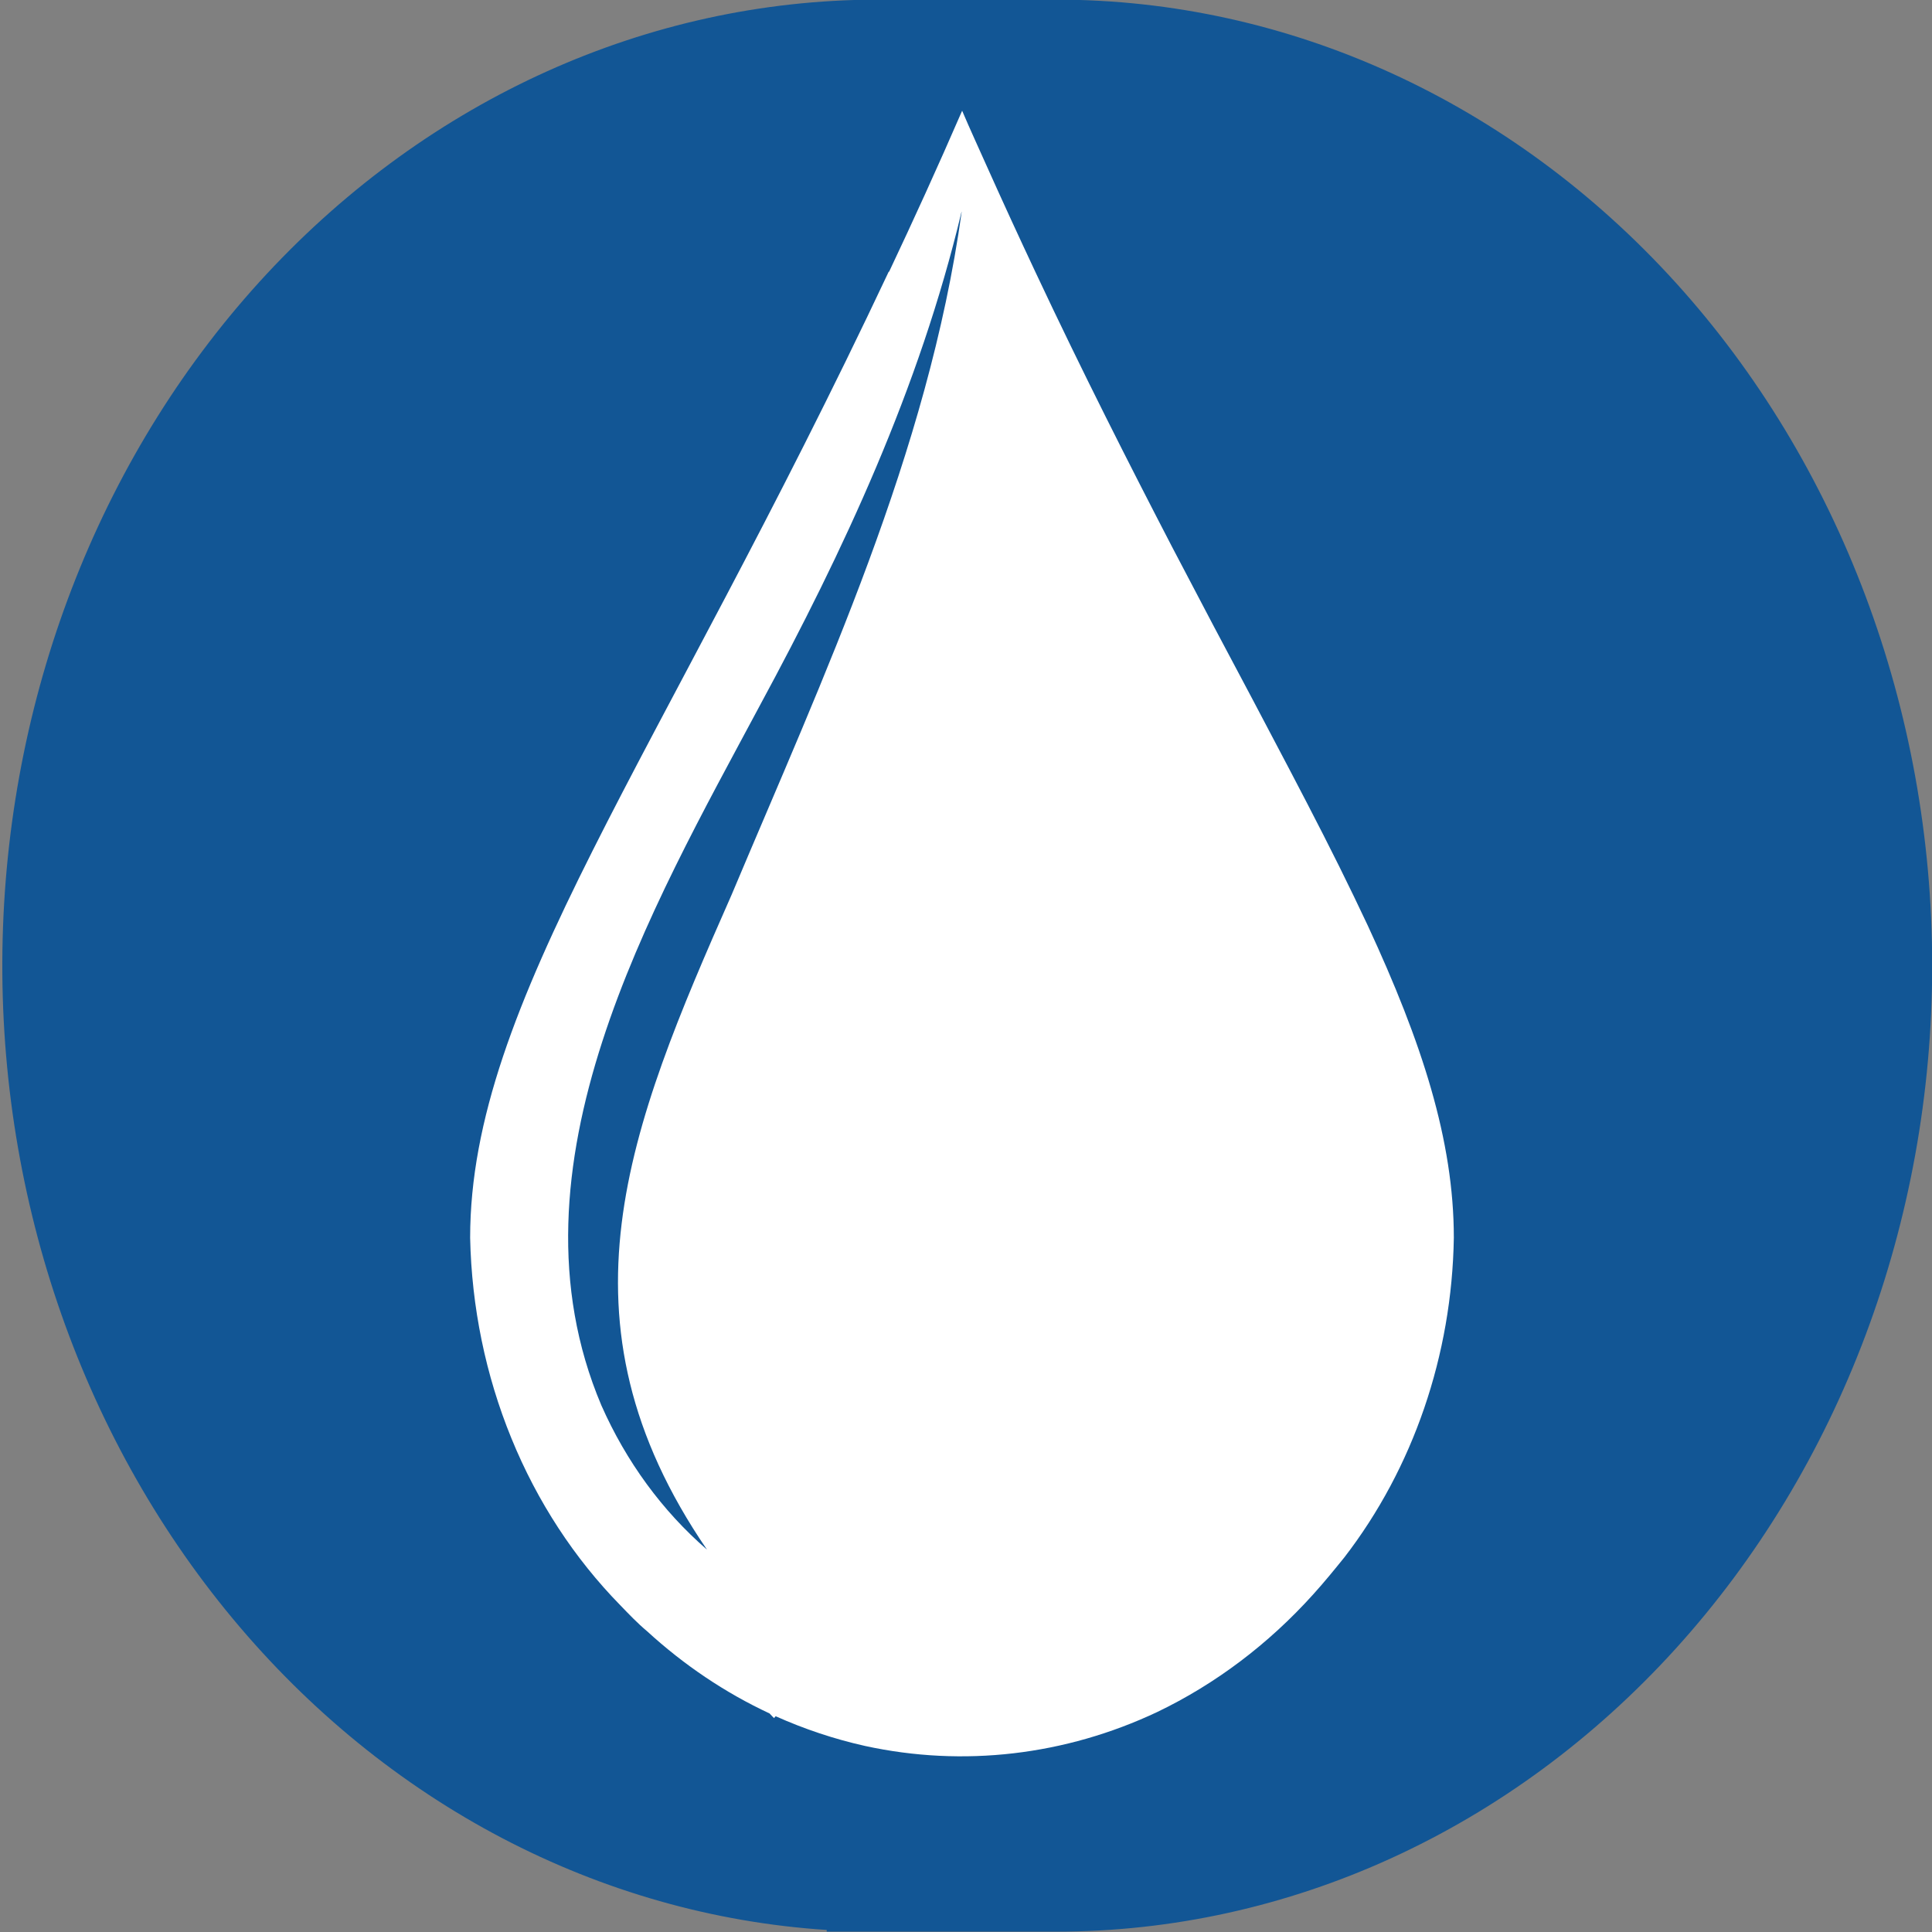
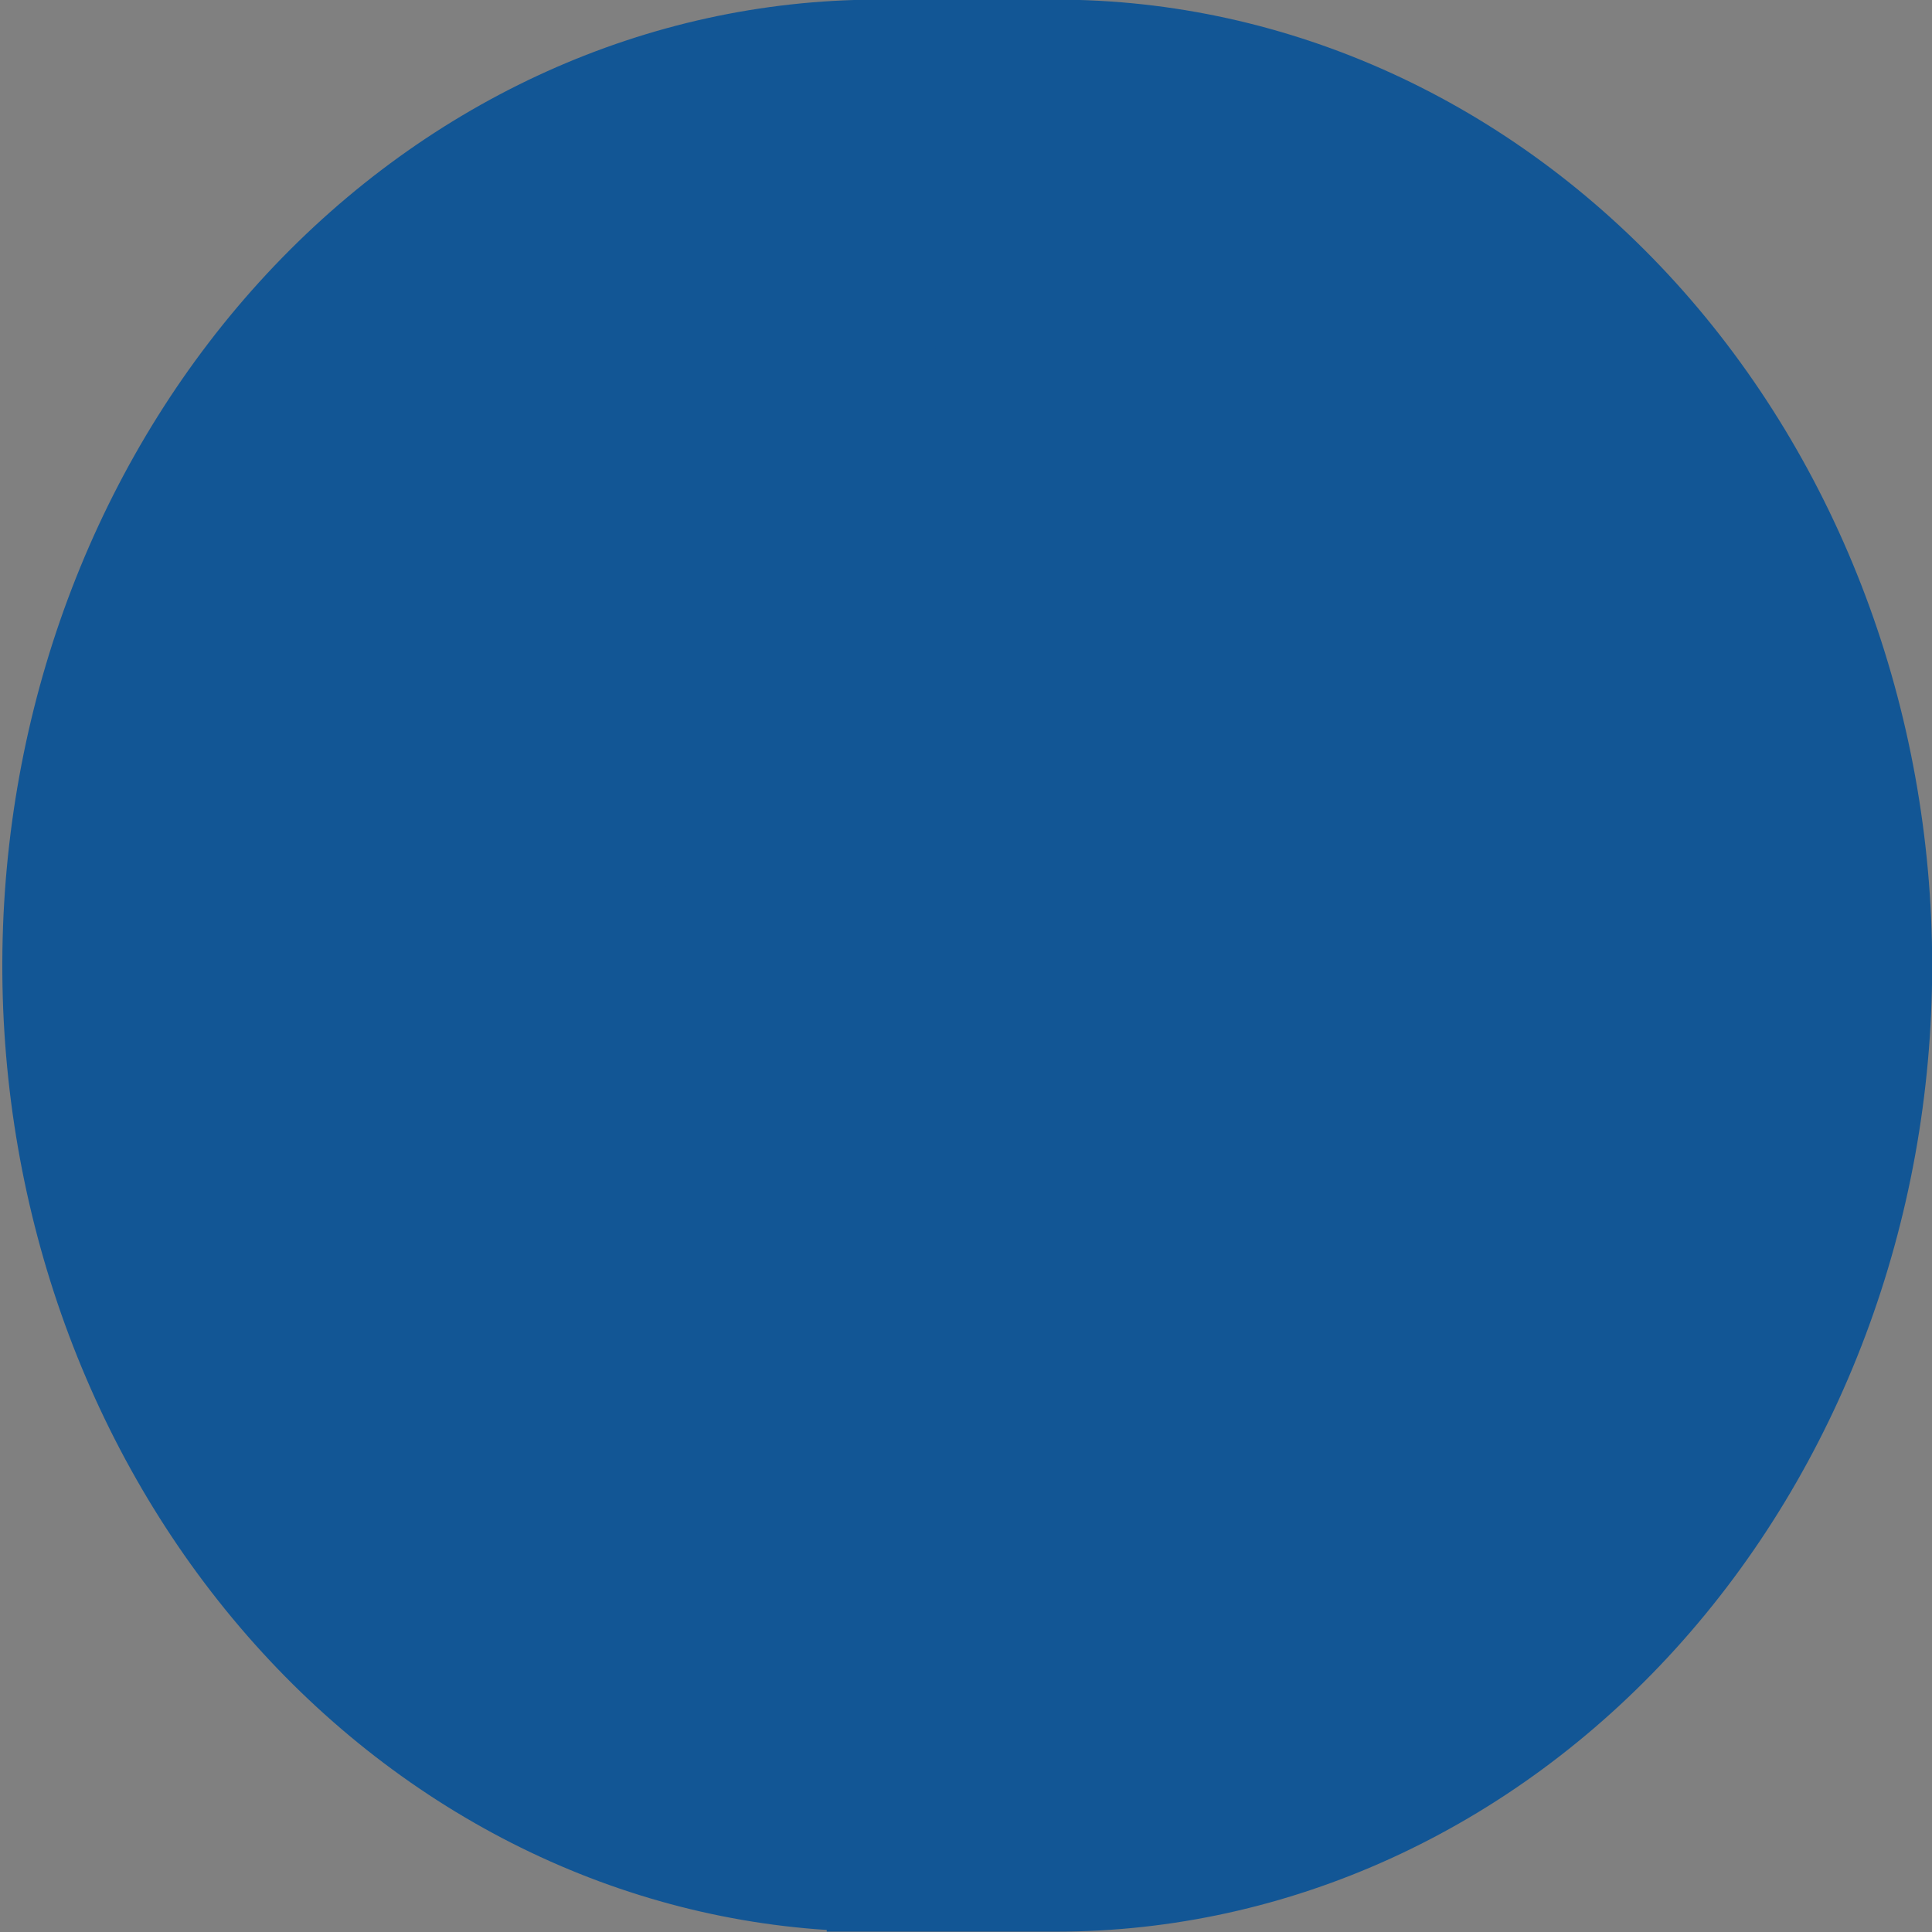
<svg xmlns="http://www.w3.org/2000/svg" width="32" height="32" viewBox="0 0 32 32" fill="none">
  <rect x="0" y="0" width="32" height="32" fill="#808080" stroke="none" />
  <g clip-path="url(#clip0_86_5)">
    <path fill-rule="evenodd" clip-rule="evenodd" d="M17.493 -0.006H14.507C10.736 0.005 7.118 1.635 4.418 4.537C1.719 7.44 0.15 11.388 0.044 15.545C-0.062 19.702 1.304 23.741 3.852 26.806C6.399 29.872 9.929 31.722 13.693 31.966C13.693 31.966 13.693 31.985 13.693 31.994H17.496C21.343 31.994 25.033 30.308 27.754 27.308C30.474 24.307 32.003 20.238 32.003 15.994C32.003 11.751 30.474 7.681 27.754 4.68C25.033 1.68 21.343 -0.006 17.496 -0.006" fill="#125695" />
-     <path d="M14.719 4.502C10.888 12.635 7.787 16.599 7.787 20.502C7.811 21.648 8.043 22.778 8.471 23.824C8.898 24.87 9.512 25.81 10.275 26.589C10.417 26.736 10.554 26.881 10.715 27.016C11.328 27.578 12.012 28.038 12.746 28.38L12.802 28.439L12.821 28.457L12.847 28.426C13.325 28.64 13.82 28.805 14.326 28.918C15.954 29.273 17.642 29.076 19.168 28.356C20.132 27.893 21.007 27.233 21.748 26.411C21.932 26.208 22.102 25.999 22.266 25.796C23.408 24.316 24.049 22.445 24.08 20.502C24.08 18.885 23.55 17.263 22.656 15.333L22.425 14.848C22.107 14.187 21.75 13.493 21.36 12.749C20.971 12.005 20.55 11.213 20.101 10.368L19.41 9.052C18.703 7.688 17.939 6.186 17.148 4.502C16.883 3.938 16.615 3.357 16.346 2.756C16.209 2.449 16.067 2.142 15.936 1.834C15.529 2.772 15.125 3.657 14.727 4.499" fill="white" />
    <path d="M15.928 3.512C15.37 7.507 13.643 11.194 12.119 14.817C10.409 18.692 9.105 21.86 11.71 25.667C10.97 25.026 10.372 24.209 9.96 23.276C8.288 19.325 10.796 15.035 12.582 11.692C13.975 9.117 15.226 6.438 15.925 3.512" fill="#125695" />
  </g>
  <defs>
    <clipPath id="clip0_86_5">
      <rect width="32" height="32" fill="white" />
    </clipPath>
  </defs>
</svg>